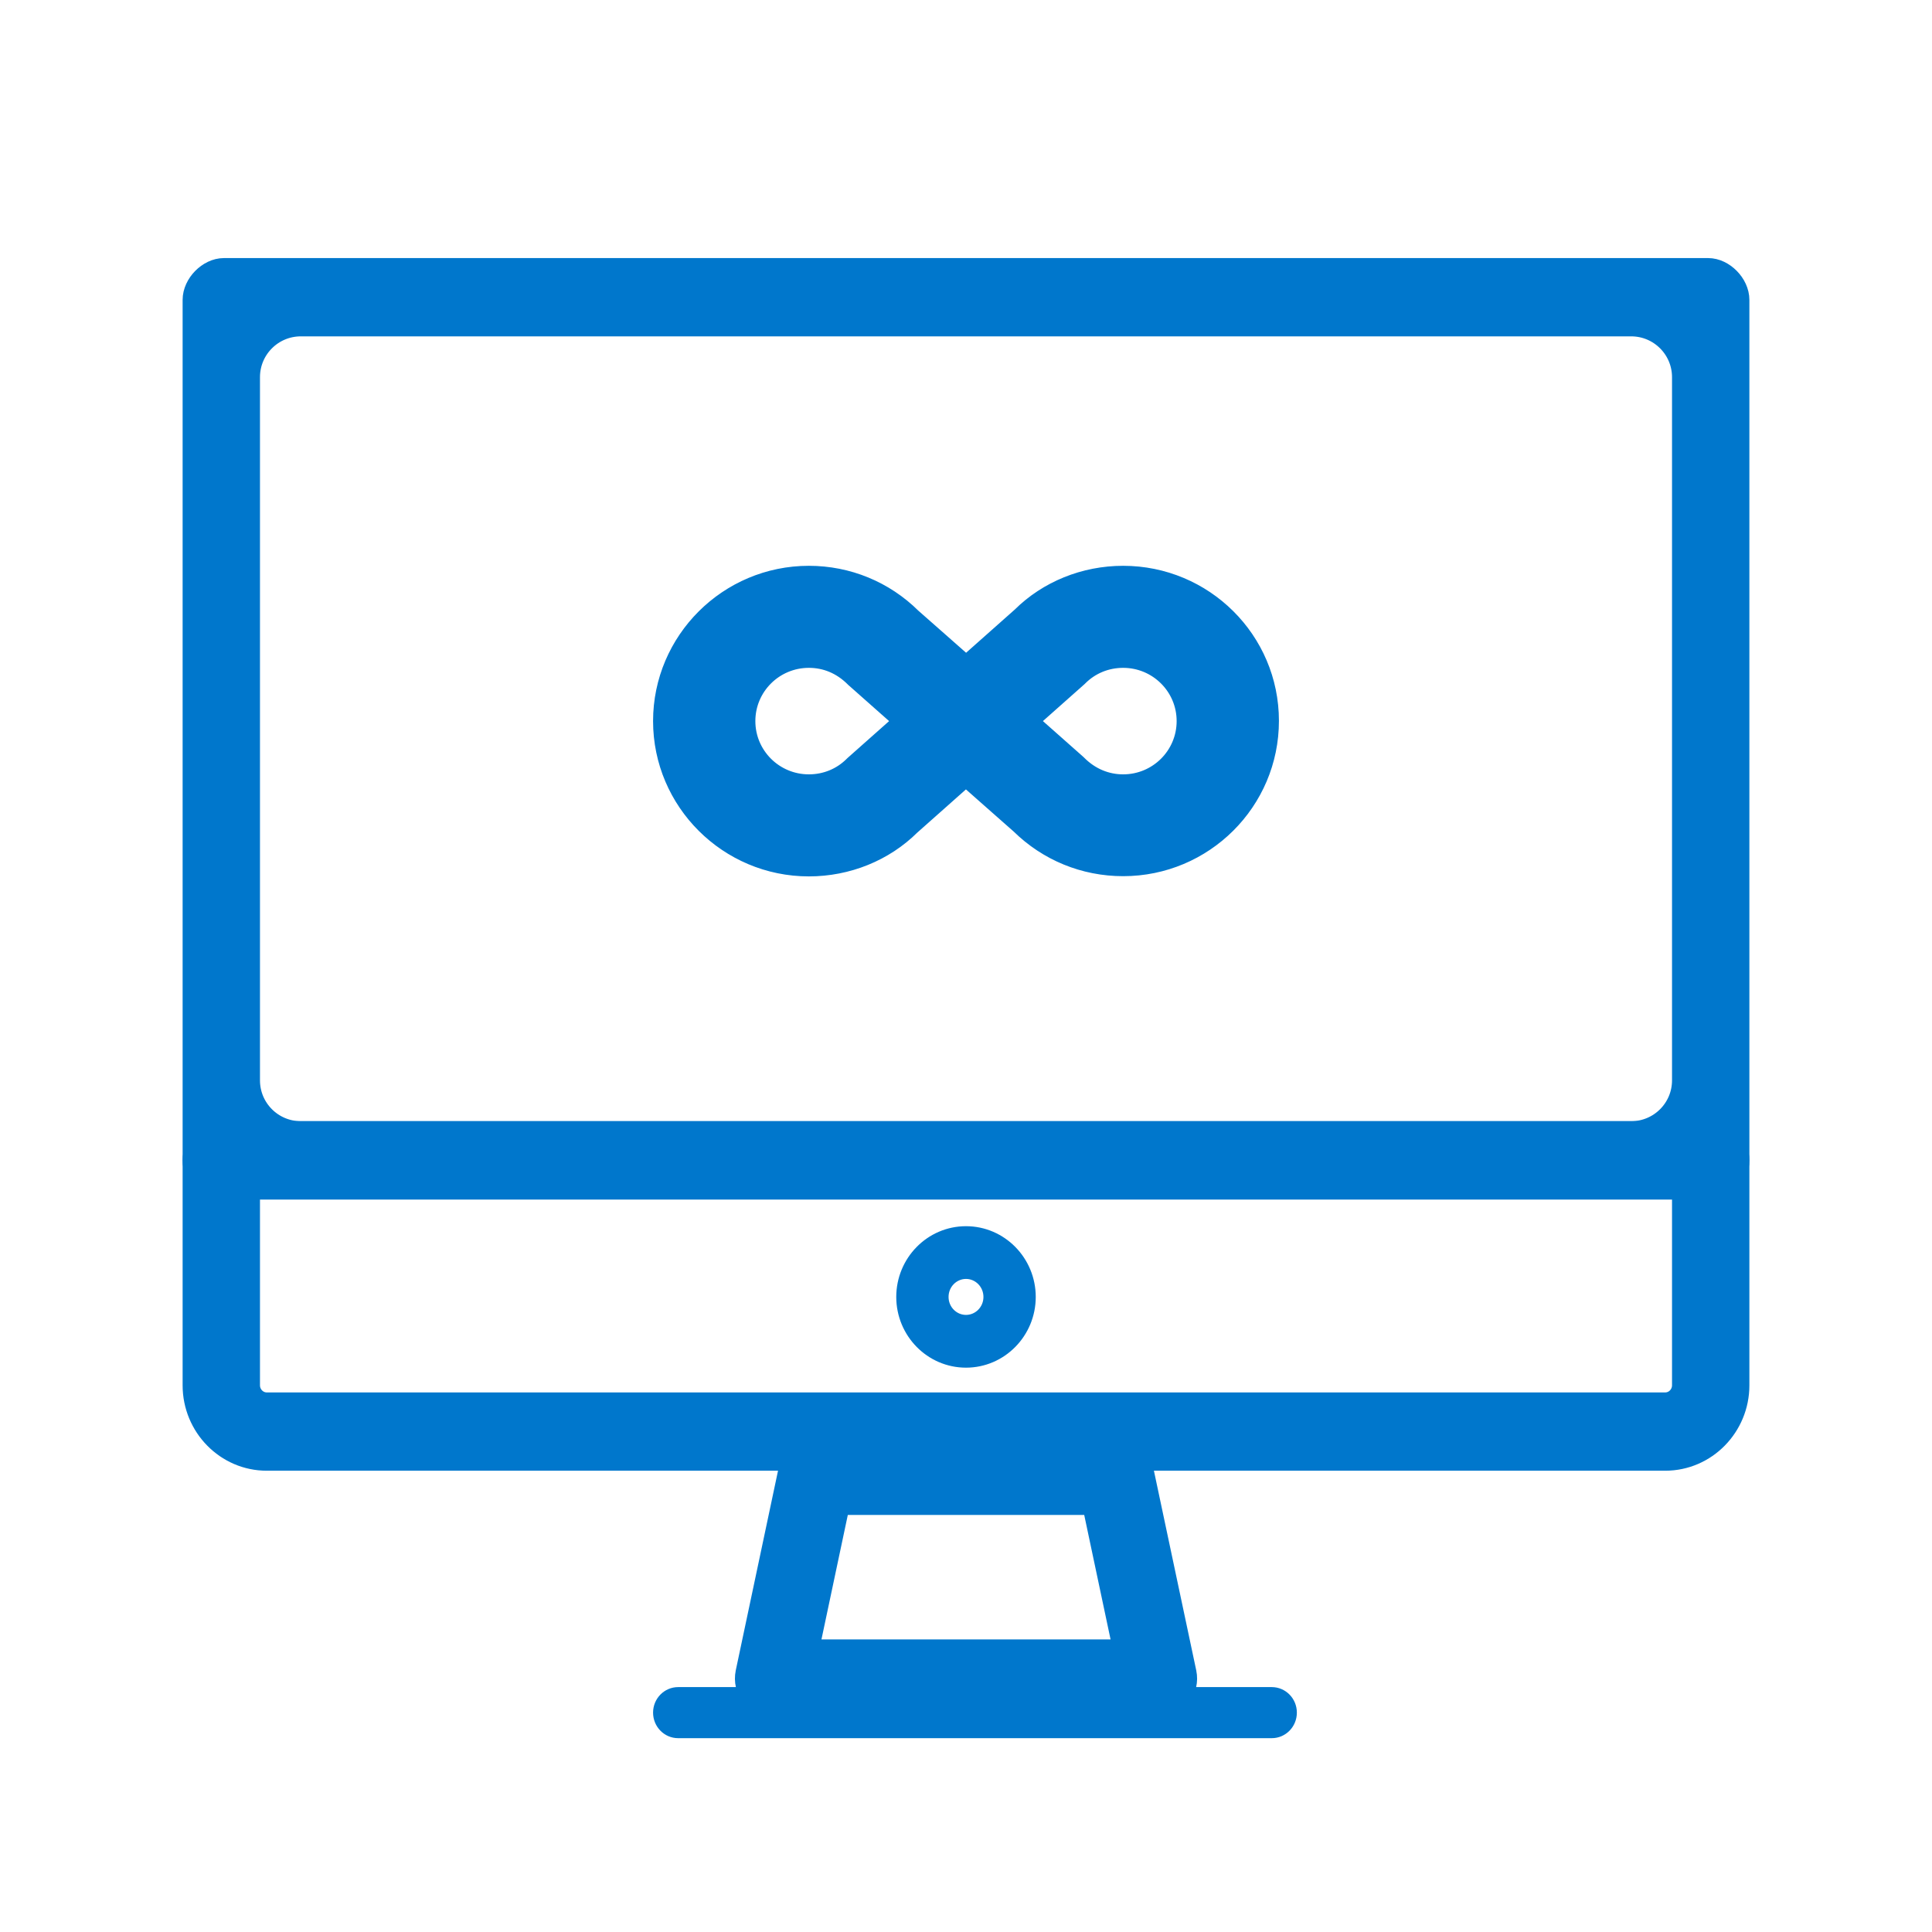
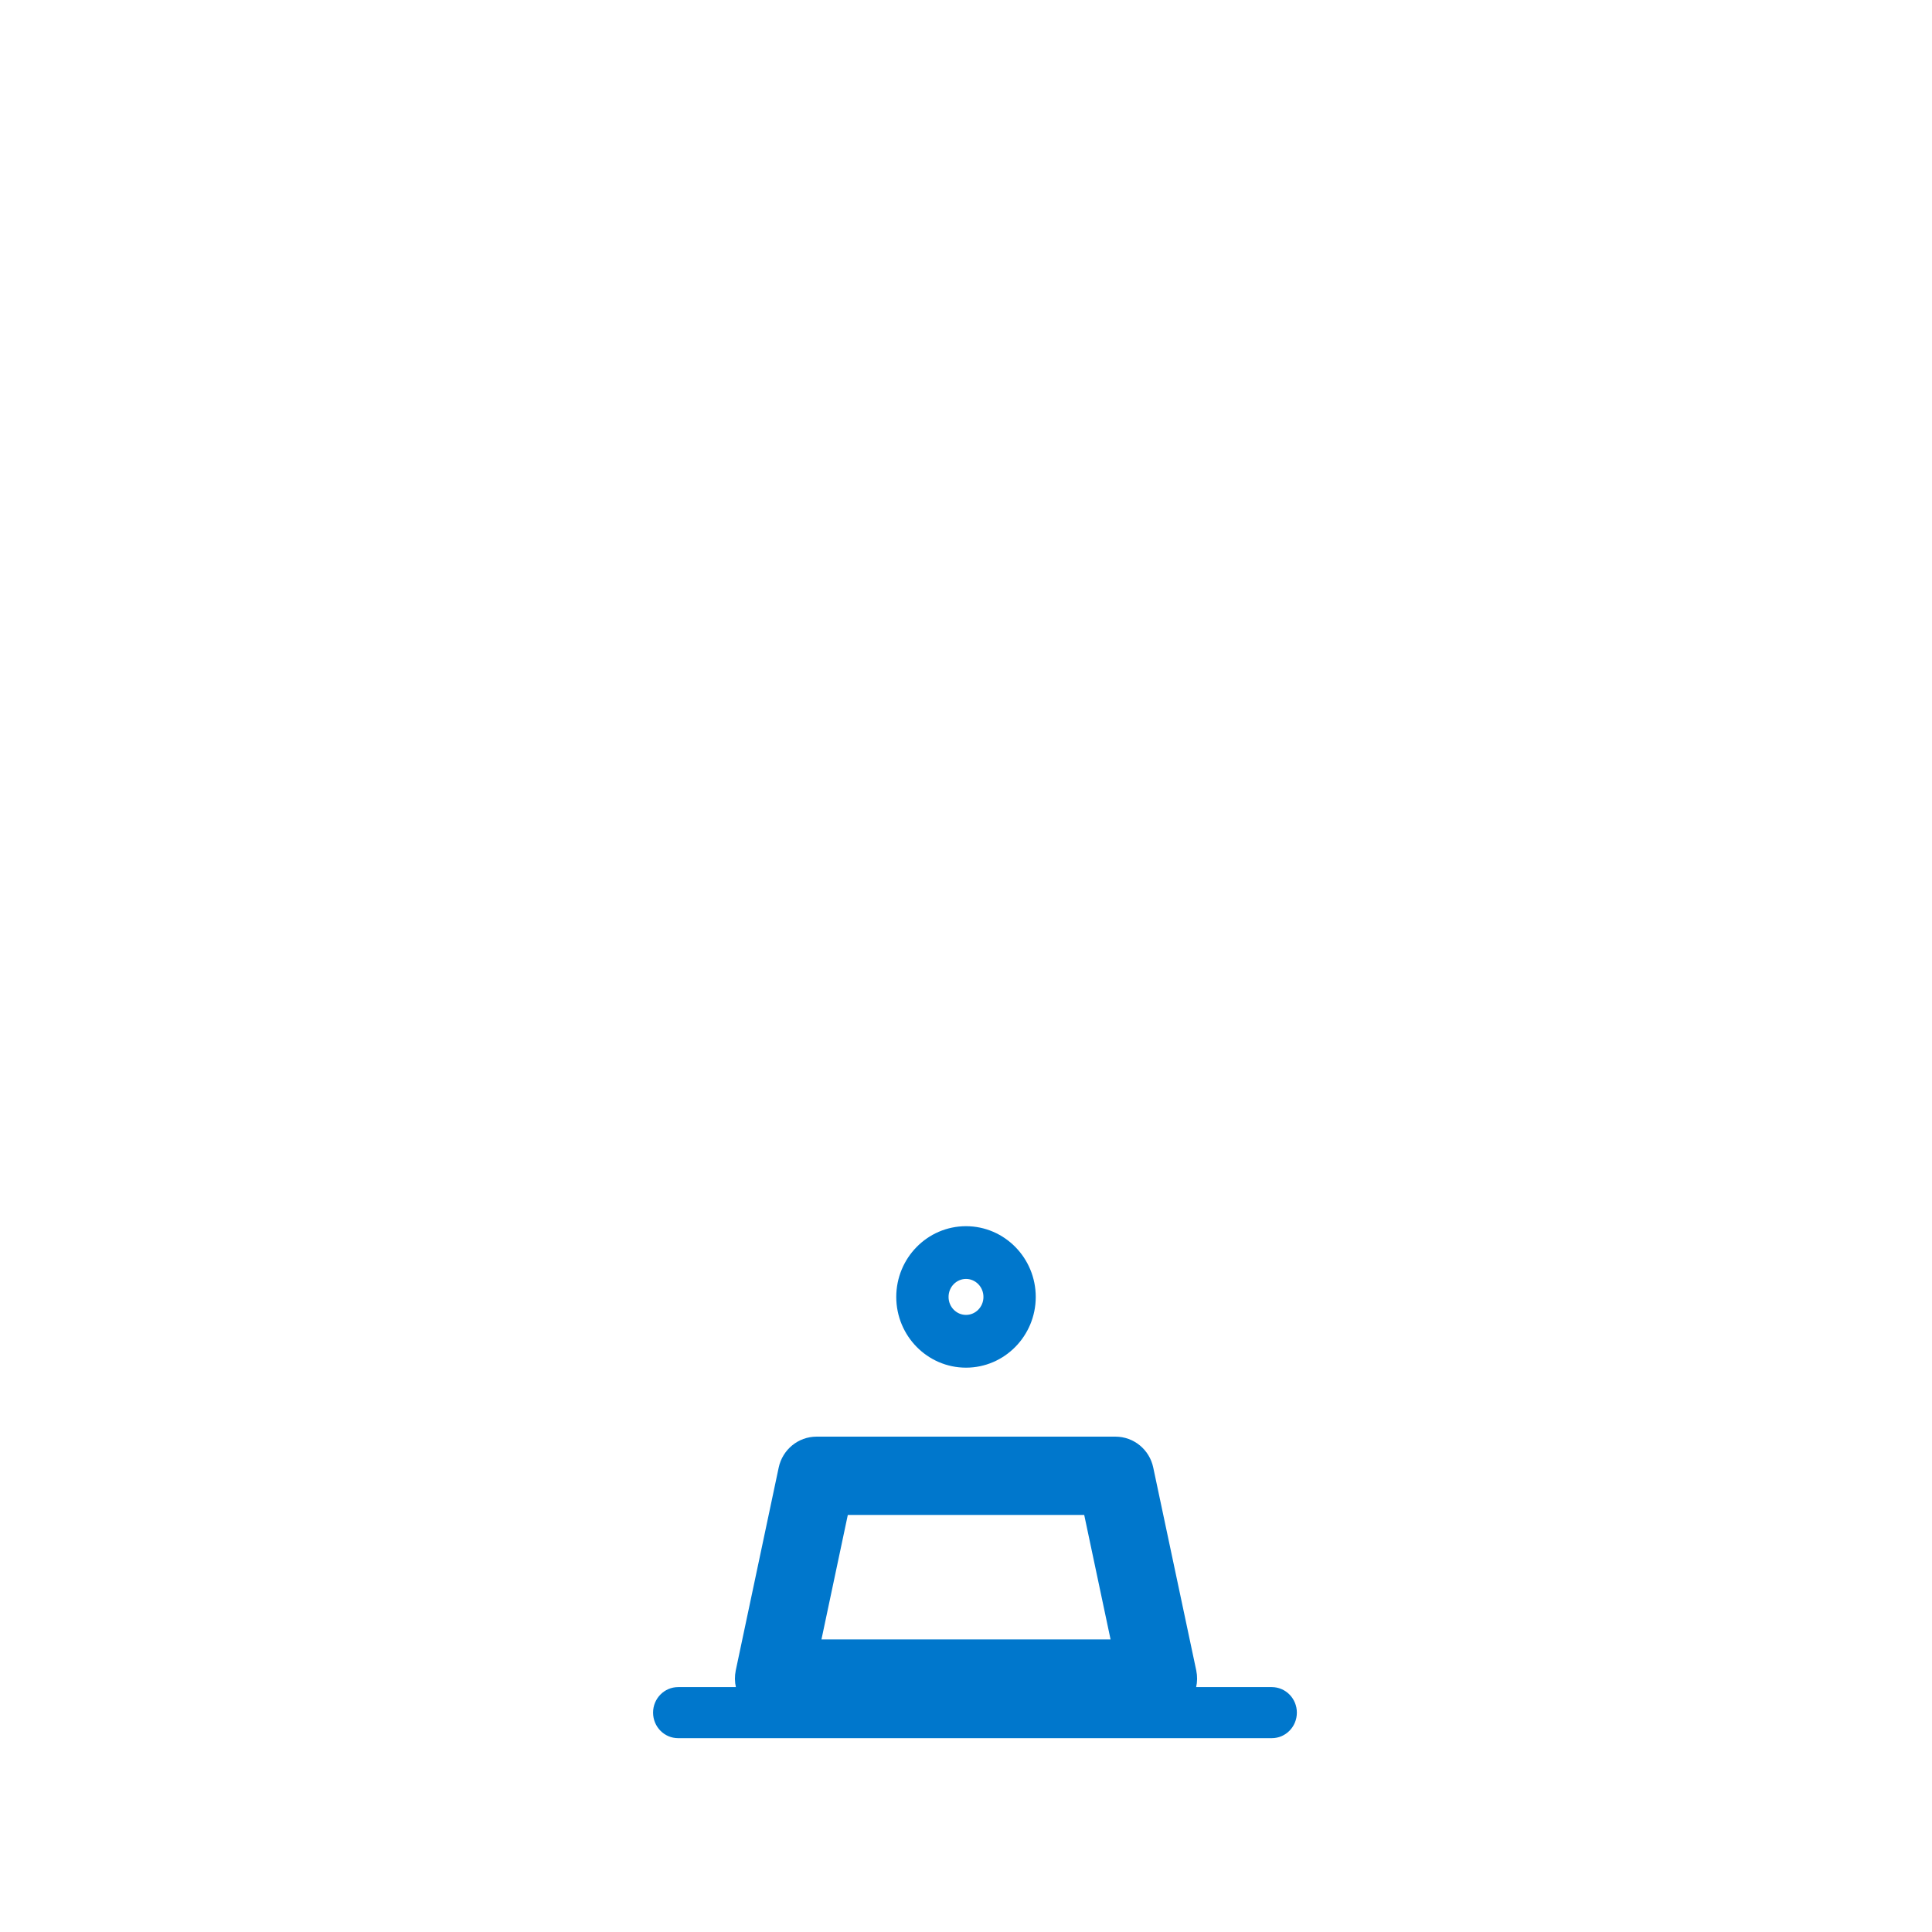
<svg xmlns="http://www.w3.org/2000/svg" width="71" height="71" viewBox="0 0 71 71" fill="none">
-   <path d="M62.867 43.58H8.133C7.623 43.58 7.211 43.16 7.211 42.642V11.021C7.211 10.502 7.72 9.984 8.23 9.984H62.772C63.281 9.984 63.789 10.502 63.789 11.021V42.642C63.789 43.16 63.377 43.58 62.867 43.58ZM9.054 39.703C9.054 40.808 9.95 41.703 11.054 41.703H59.946C61.05 41.703 61.946 40.808 61.946 39.703V13.861C61.946 12.757 61.05 11.861 59.946 11.861H11.054C9.95 11.861 9.054 12.757 9.054 13.861V39.703Z" fill="#0077CC" stroke="#0077CC" />
-   <path d="M61.197 53.548H9.803C8.374 53.548 7.211 52.364 7.211 50.909V42.642C7.211 42.123 7.623 41.703 8.133 41.703H62.867C63.377 41.703 63.789 42.123 63.789 42.642V50.909C63.789 52.364 62.626 53.548 61.197 53.548ZM9.054 43.58V50.909C9.054 51.328 9.391 51.671 9.803 51.671H61.197C61.609 51.671 61.946 51.328 61.946 50.909V43.58H9.054Z" fill="#0077CC" stroke="#0077CC" />
-   <path d="M27.284 61.436L27.284 61.437C27.211 61.785 27.295 62.15 27.518 62.431H27.518C27.74 62.71 28.074 62.874 28.43 62.874H42.571C42.928 62.874 43.262 62.71 43.483 62.431C43.707 62.151 43.791 61.785 43.716 61.436C43.716 61.435 43.716 61.435 43.716 61.435L42.137 53.986C42.137 53.986 42.137 53.985 42.137 53.985C42.024 53.439 41.547 53.046 40.993 53.046H30.008C29.453 53.046 28.977 53.439 28.861 53.985L28.861 53.985L27.284 61.436ZM33.187 47.662C33.187 48.953 34.22 50.011 35.5 50.011C36.78 50.011 37.813 48.953 37.813 47.662C37.813 46.37 36.78 45.312 35.5 45.312C34.22 45.312 33.187 46.37 33.187 47.662ZM34.609 47.662C34.609 47.154 35.012 46.75 35.5 46.75C35.988 46.75 36.391 47.154 36.391 47.662C36.391 48.168 35.988 48.572 35.5 48.572C35.012 48.572 34.609 48.168 34.609 47.662ZM41.121 60.497H29.88L30.954 55.423H40.047L41.121 60.497Z" fill="#0077CC" stroke="#0077CC" stroke-width="0.5" />
+   <path d="M27.284 61.436L27.284 61.437C27.211 61.785 27.295 62.15 27.518 62.431H27.518C27.74 62.71 28.074 62.874 28.43 62.874H42.571C42.928 62.874 43.262 62.71 43.483 62.431C43.707 62.151 43.791 61.785 43.716 61.436C43.716 61.435 43.716 61.435 43.716 61.435L42.137 53.986C42.024 53.439 41.547 53.046 40.993 53.046H30.008C29.453 53.046 28.977 53.439 28.861 53.985L28.861 53.985L27.284 61.436ZM33.187 47.662C33.187 48.953 34.22 50.011 35.5 50.011C36.78 50.011 37.813 48.953 37.813 47.662C37.813 46.37 36.78 45.312 35.5 45.312C34.22 45.312 33.187 46.37 33.187 47.662ZM34.609 47.662C34.609 47.154 35.012 46.75 35.5 46.75C35.988 46.75 36.391 47.154 36.391 47.662C36.391 48.168 35.988 48.572 35.5 48.572C35.012 48.572 34.609 48.168 34.609 47.662ZM41.121 60.497H29.88L30.954 55.423H40.047L41.121 60.497Z" fill="#0077CC" stroke="#0077CC" stroke-width="0.5" />
  <path d="M46.737 63.877H24.922C24.412 63.877 24 63.457 24 62.938C24 62.42 24.412 62 24.922 62H46.737C47.247 62 47.659 62.42 47.659 62.938C47.659 63.457 47.247 63.877 46.737 63.877Z" fill="#0077CC" />
-   <path d="M34.501 23.771L33.41 22.81C32.424 21.831 31.112 21.293 29.725 21.293C26.843 21.293 24.5 23.633 24.5 26.5C24.5 29.367 26.843 31.707 29.725 31.707C31.108 31.707 32.422 31.172 33.367 30.233L39.507 24.783L39.518 24.773L39.529 24.762C39.994 24.297 40.61 24.043 41.275 24.043C42.637 24.043 43.741 25.142 43.741 26.5C43.741 27.858 42.637 28.957 41.275 28.957C40.623 28.957 39.996 28.706 39.494 28.203L39.483 28.192L39.472 28.182L38.474 27.298L38.142 27.004L37.811 27.299L36.489 28.471L36.067 28.846L36.49 29.22L37.591 30.191C38.576 31.16 39.879 31.699 41.275 31.699C44.157 31.699 46.5 29.368 46.5 26.491C46.5 23.613 44.156 21.293 41.275 21.293C39.892 21.293 38.578 21.828 37.633 22.767L31.493 28.217L31.482 28.227L31.471 28.238C31.006 28.703 30.39 28.957 29.725 28.957C28.363 28.957 27.259 27.858 27.259 26.5C27.259 25.142 28.363 24.043 29.725 24.043C30.385 24.043 31.003 24.294 31.506 24.797L31.517 24.808L31.529 24.818L32.517 25.693L32.849 25.987L33.181 25.693L34.502 24.52L34.925 24.145L34.501 23.771Z" fill="#0077CC" stroke="#0077CC" />
</svg>